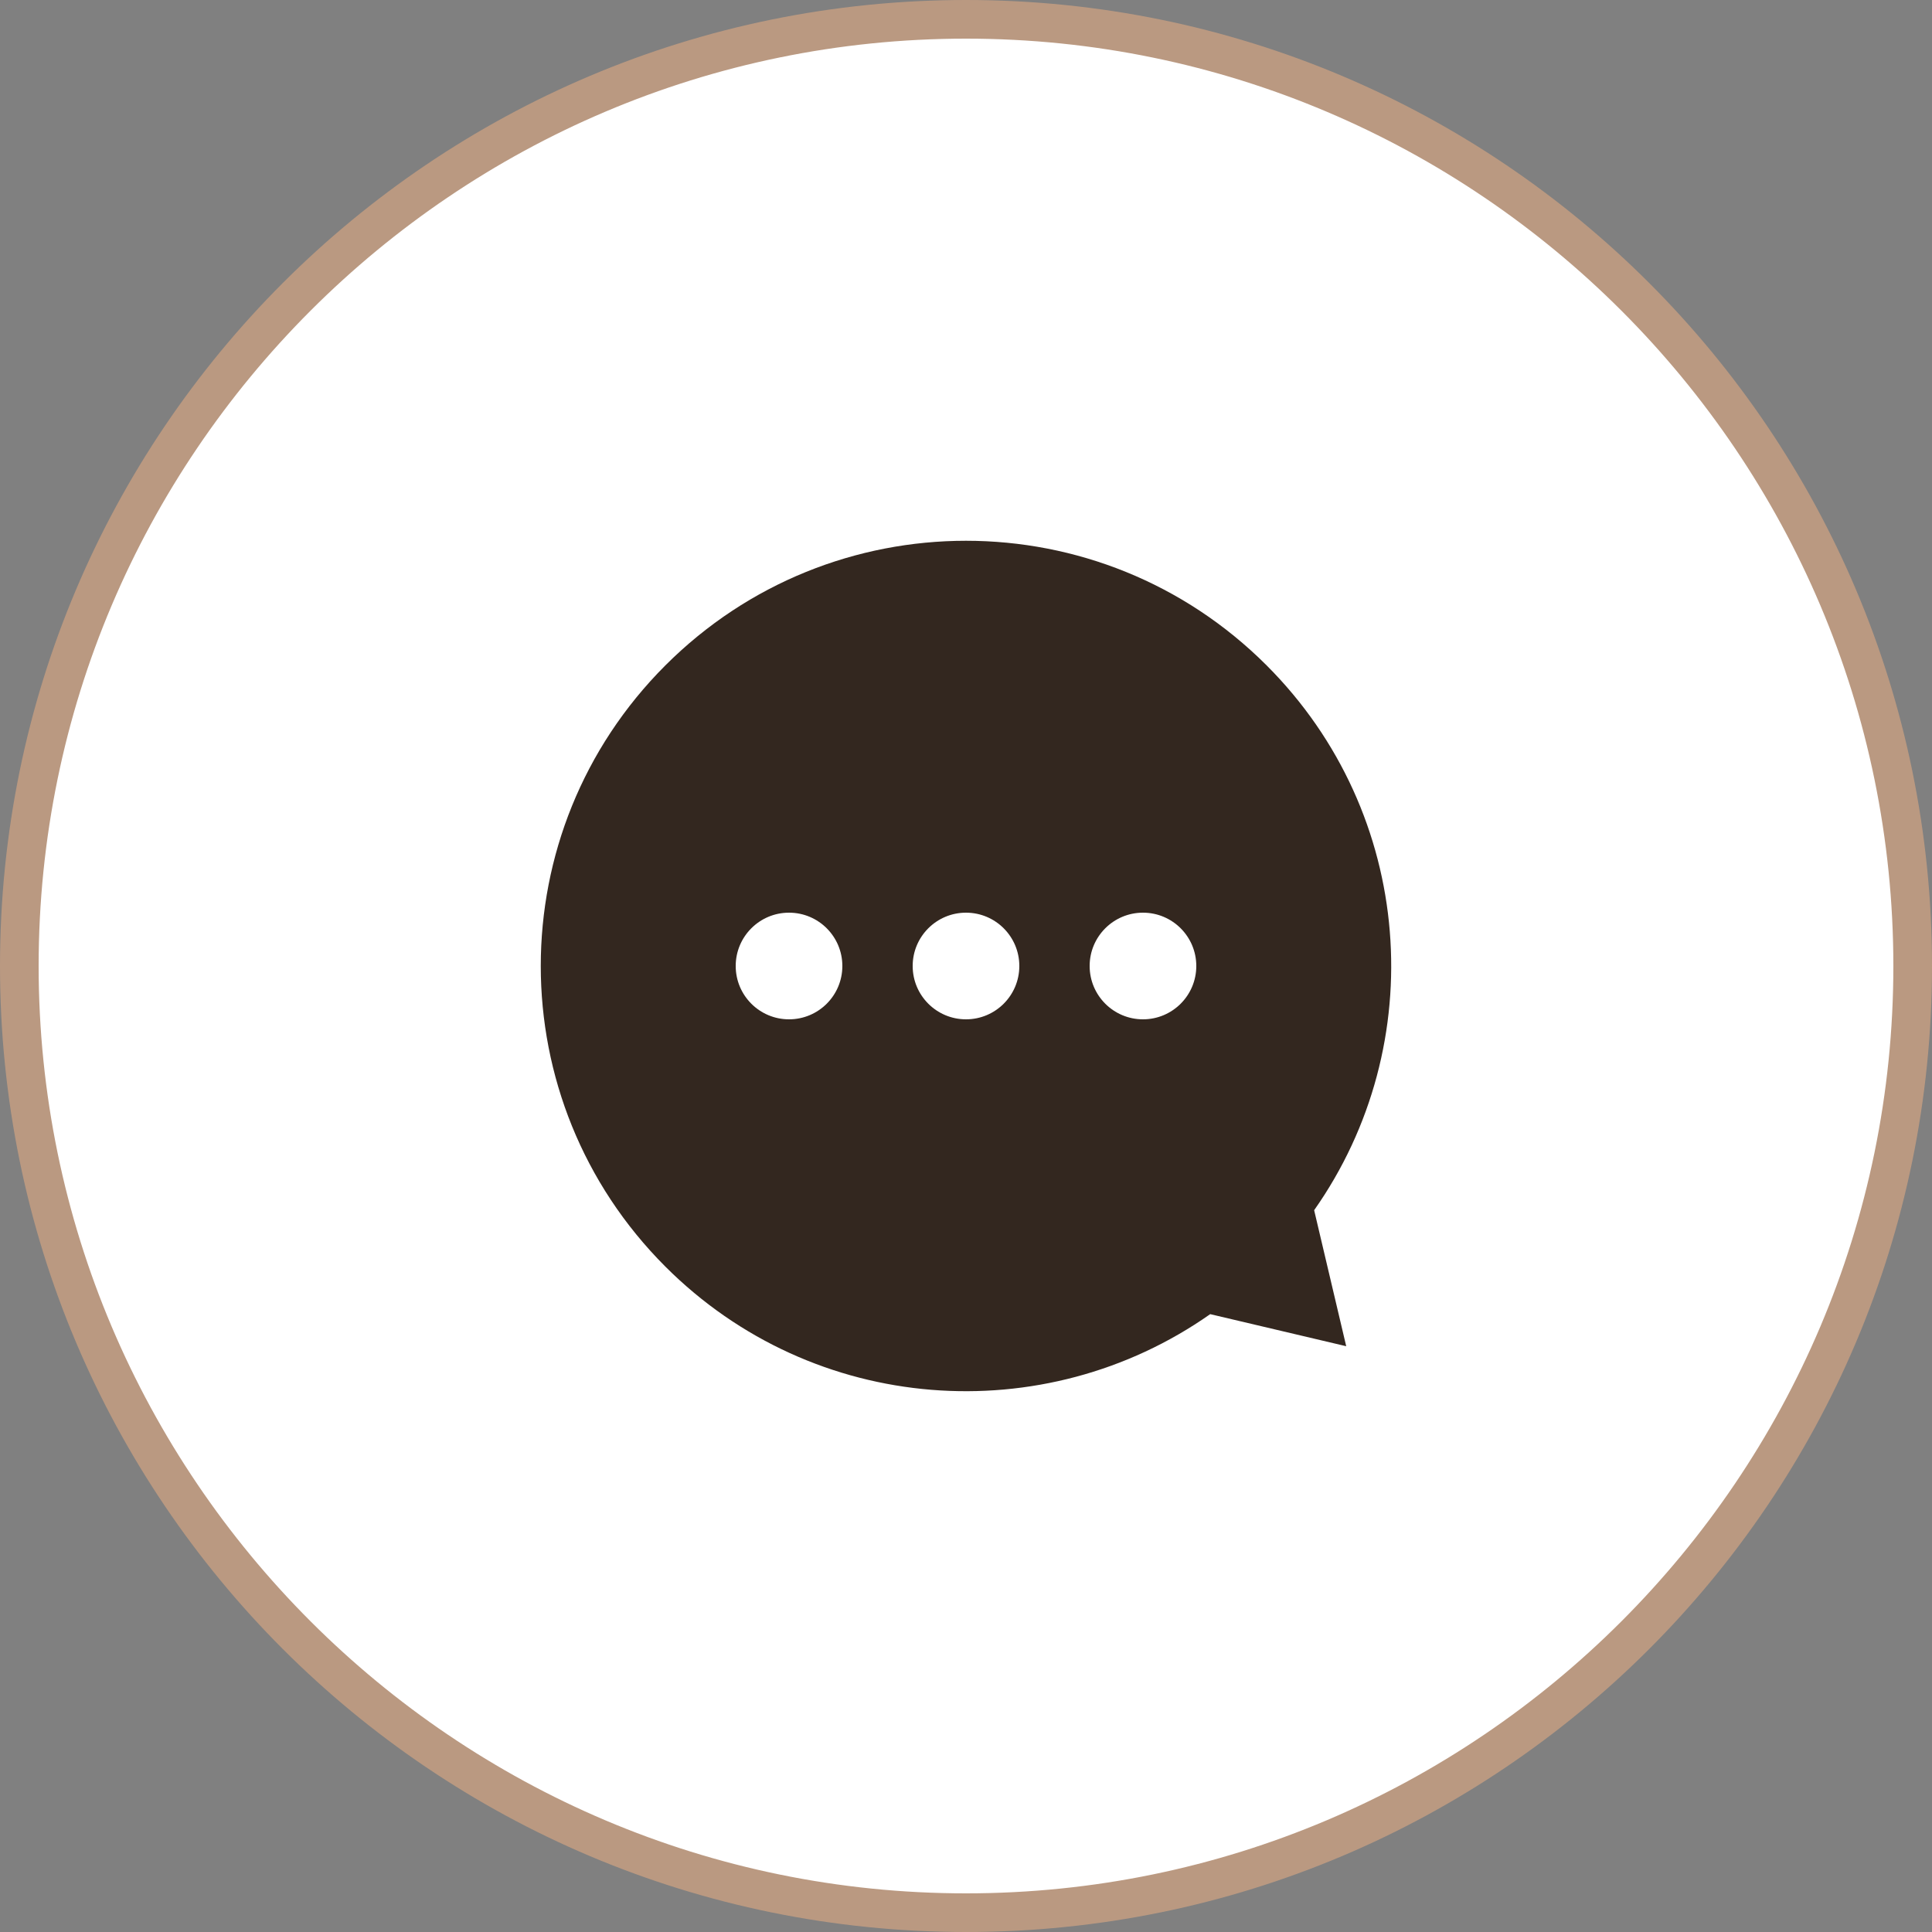
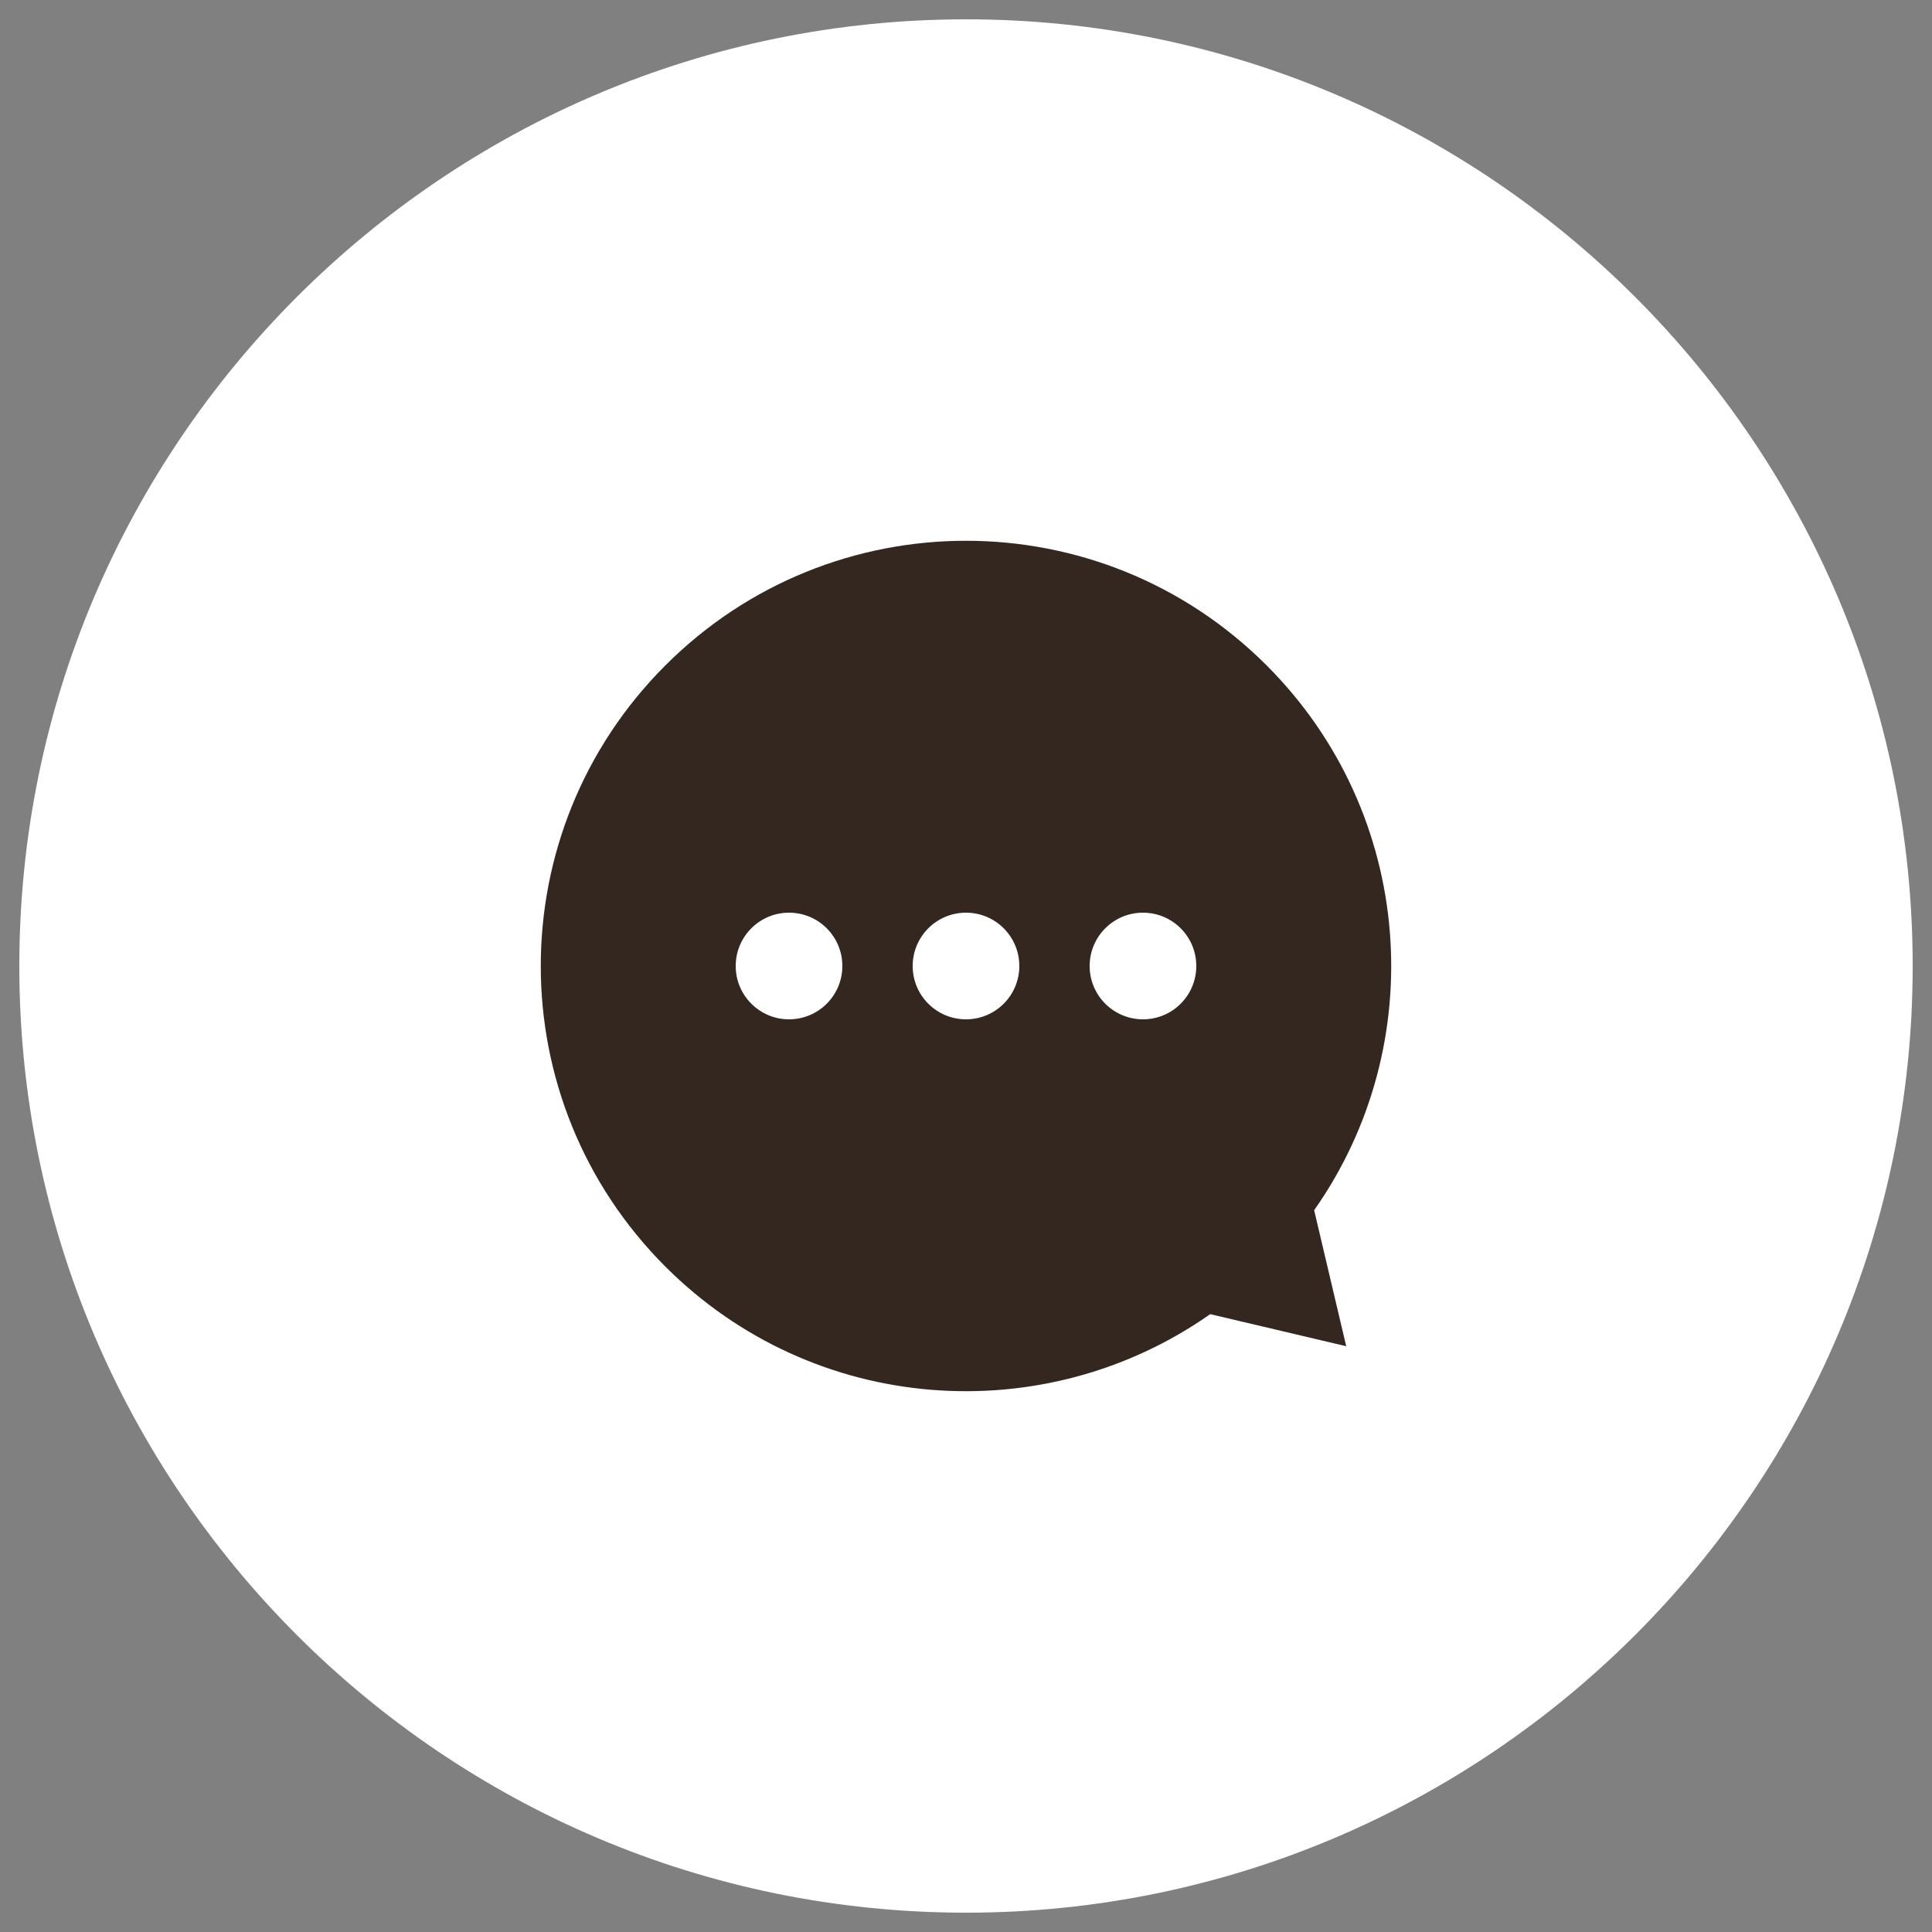
<svg xmlns="http://www.w3.org/2000/svg" id="_レイヤー_2" data-name="レイヤー 2" width="50" height="50" viewBox="0 0 50 50">
  <rect x="0" y="0" width="50" height="50" fill="#808080" stroke="none" />
  <defs>
    <style>
      .cls-1 {
        fill: #ba9981;
      }

      .cls-1, .cls-2, .cls-3 {
        stroke-width: 0px;
      }

      .cls-2 {
        fill: #33271f;
      }

      .cls-3 {
        fill: #fff;
      }
    </style>
  </defs>
  <g id="_コンテンツ" data-name="コンテンツ">
    <g>
      <g>
        <path class="cls-3" d="M25,49.5C11.49,49.5.5,38.51.5,25S11.49.5,25,.5s24.5,10.99,24.5,24.5-10.99,24.5-24.5,24.5Z" />
-         <path class="cls-1" d="M25,1c13.23,0,24,10.77,24,24s-10.77,24-24,24S1,38.23,1,25,11.77,1,25,1M25,0C11.19,0,0,11.19,0,25s11.19,25,25,25,25-11.19,25-25S38.81,0,25,0h0Z" />
      </g>
      <g>
        <path class="cls-2" d="M32.78,17.22c-4.3-4.3-11.26-4.3-15.56,0s-4.3,11.26,0,15.56c3.84,3.84,9.8,4.25,14.1,1.23l3.52.83-.83-3.52c3.02-4.29,2.61-10.26-1.23-14.1Z" />
        <g>
          <circle class="cls-3" cx="20.42" cy="25" r="1.38" />
          <circle class="cls-3" cx="25" cy="25" r="1.38" />
          <circle class="cls-3" cx="29.58" cy="25" r="1.38" />
        </g>
      </g>
    </g>
  </g>
</svg>